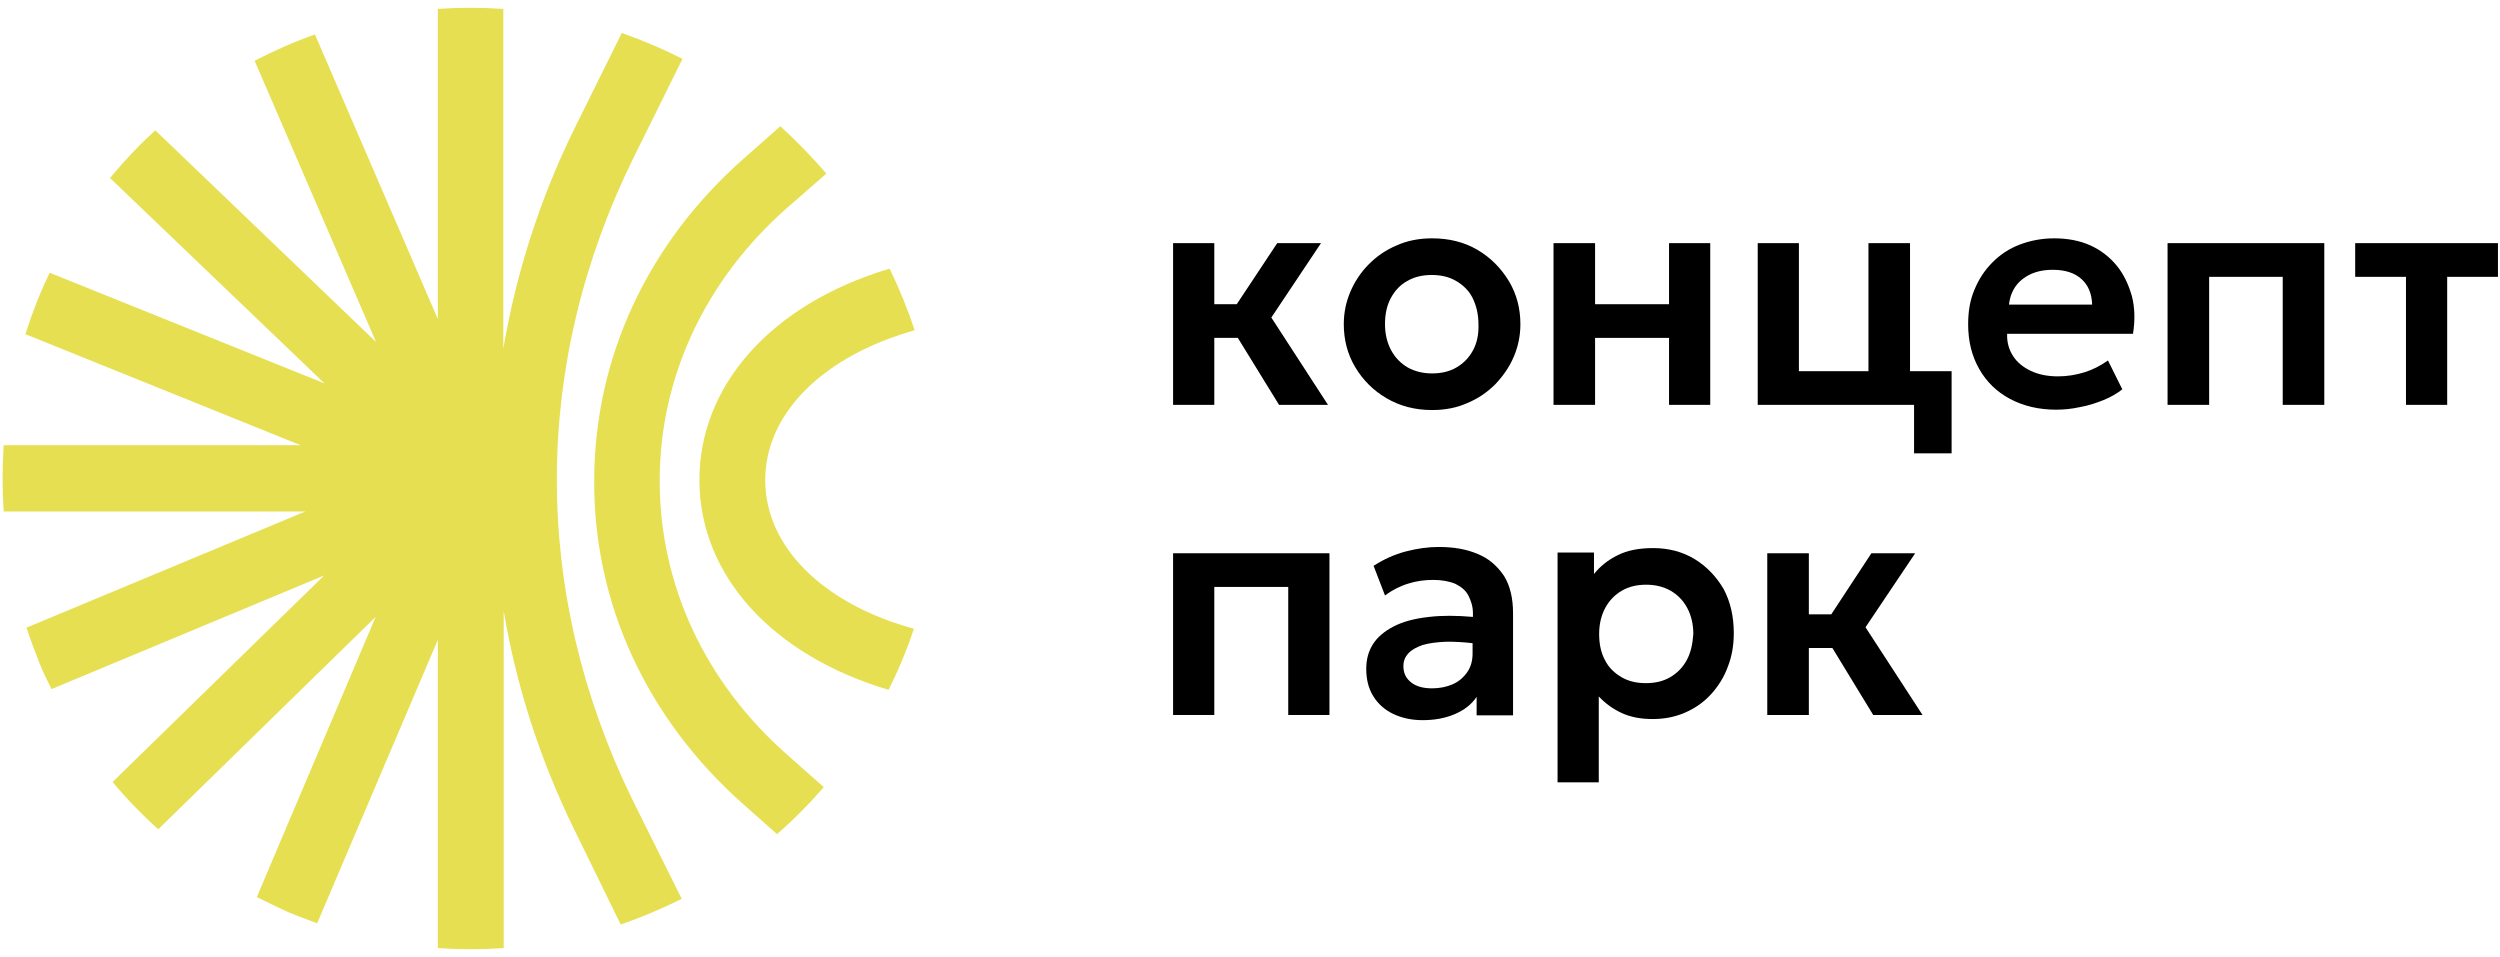
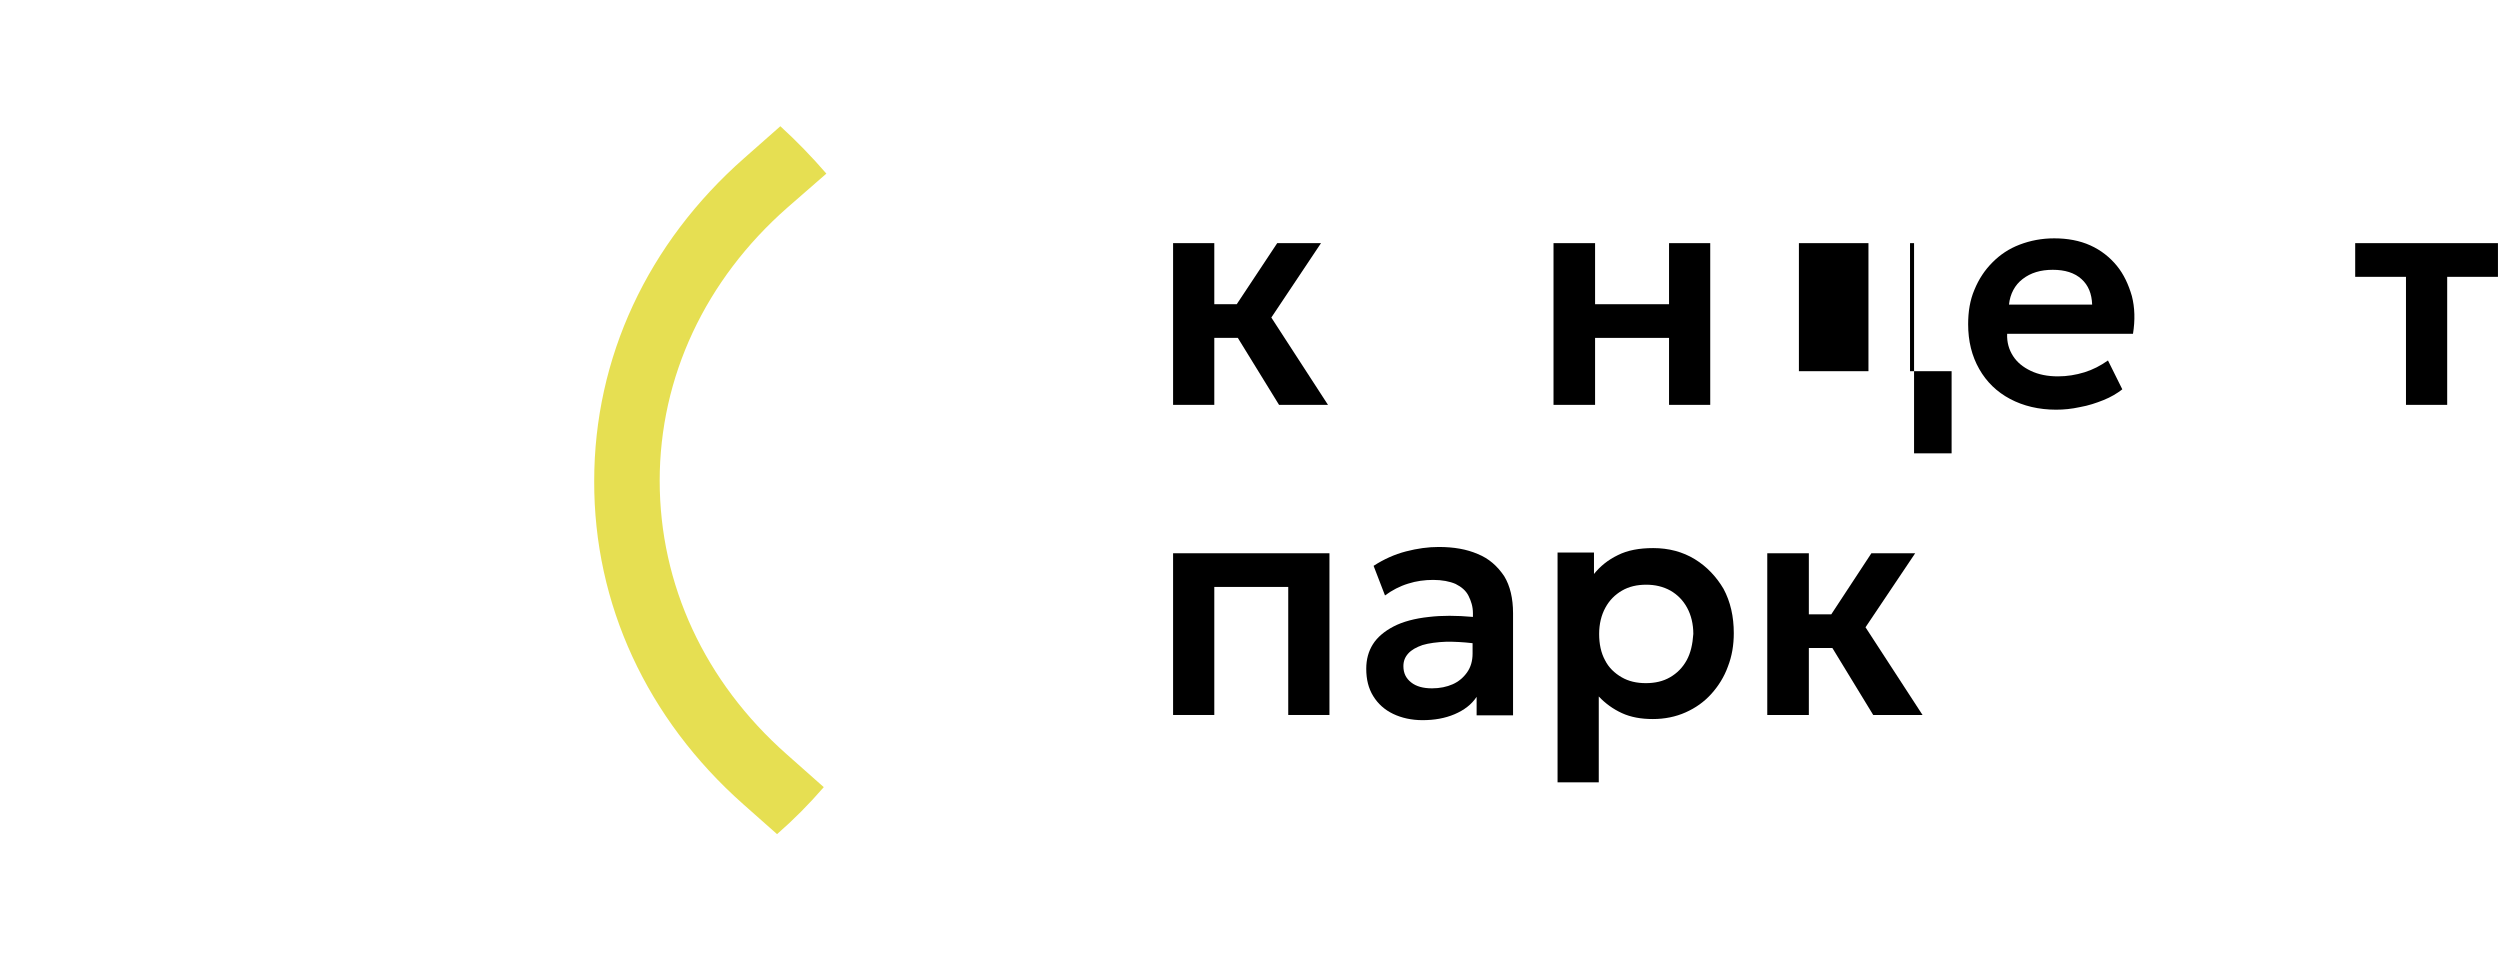
<svg xmlns="http://www.w3.org/2000/svg" width="128" height="49" viewBox="0 0 128 49" fill="none">
-   <path d="M39.182 24.633C39.144 21.317 41.932 18.399 46.472 17.016L46.83 16.902C46.472 15.822 46.039 14.761 45.549 13.757L45.474 13.776C39.465 15.595 35.773 19.763 35.81 24.651C35.848 29.483 39.559 33.556 45.492 35.319C46.001 34.314 46.434 33.272 46.792 32.192L46.66 32.154C42.083 30.866 39.201 27.967 39.182 24.633Z" fill="#E6DF52" />
  <path d="M33.776 24.614C33.776 19.309 36.111 14.326 40.312 10.631L42.29 8.907L42.309 8.888C41.574 8.035 40.783 7.221 39.954 6.463L38.108 8.092C33.154 12.45 30.423 18.324 30.423 24.633C30.404 30.923 33.116 36.797 38.052 41.173L39.785 42.708C40.633 41.969 41.424 41.173 42.177 40.302L40.275 38.616C36.074 34.902 33.776 29.919 33.776 24.614Z" fill="#E6DF52" />
-   <path d="M32.438 8.073L34.925 3.052L34.944 3.014C33.945 2.503 32.909 2.067 31.835 1.688L29.424 6.557C27.635 10.195 26.429 13.984 25.77 17.849V0.456C25.205 0.418 24.659 0.399 24.093 0.399C23.528 0.399 22.963 0.418 22.417 0.456V16.334L16.125 1.764C15.052 2.143 14.034 2.597 13.036 3.109L19.252 17.508L7.95 6.671C7.121 7.429 6.349 8.243 5.633 9.115L16.615 19.631L2.543 13.965C2.054 14.97 1.639 16.031 1.3 17.11L15.39 22.795H0.189C0.151 23.344 0.132 23.913 0.132 24.481V24.5C0.132 25.068 0.151 25.618 0.189 26.186H15.635L1.357 32.135C1.545 32.723 1.771 33.31 1.997 33.879V33.897C2.186 34.371 2.412 34.826 2.638 35.281L16.596 29.464L5.765 40.036C6.48 40.908 7.272 41.703 8.101 42.461L19.233 31.586L13.149 45.929C13.676 46.194 14.223 46.459 14.769 46.706C15.259 46.914 15.748 47.084 16.238 47.274L22.417 32.761V48.543C22.963 48.581 23.528 48.6 24.093 48.6H24.112C24.677 48.6 25.224 48.581 25.789 48.543V31.283C26.429 35.091 27.635 38.861 29.387 42.443L31.779 47.331C32.853 46.971 33.889 46.516 34.906 46.023L32.382 40.946C27.201 30.335 27.22 18.664 32.438 8.073Z" fill="#E6DF52" />
  <path d="M62.172 17.3H63.377L65.487 20.729H67.993L65.092 16.258L67.635 12.449H65.393L63.321 15.576H62.172V12.449H60.062V20.729H62.172V17.3Z" fill="black" />
-   <path d="M75.641 12.79C74.962 12.393 74.19 12.203 73.323 12.203C72.664 12.203 72.061 12.317 71.515 12.563C70.969 12.79 70.498 13.113 70.084 13.529C69.688 13.927 69.368 14.401 69.142 14.931C68.915 15.462 68.802 16.011 68.802 16.599C68.802 17.395 68.991 18.134 69.386 18.797C69.782 19.46 70.309 19.99 70.988 20.388C71.666 20.786 72.438 20.994 73.323 20.994C73.983 20.994 74.586 20.881 75.132 20.634C75.678 20.407 76.149 20.085 76.564 19.668C76.959 19.251 77.279 18.797 77.505 18.266C77.731 17.736 77.844 17.186 77.844 16.599C77.844 15.803 77.656 15.064 77.26 14.401C76.846 13.719 76.319 13.188 75.641 12.79ZM75.414 17.944C75.207 18.323 74.925 18.607 74.567 18.816C74.209 19.024 73.794 19.119 73.323 19.119C72.871 19.119 72.457 19.024 72.08 18.816C71.722 18.607 71.44 18.323 71.233 17.944C71.025 17.565 70.912 17.11 70.912 16.599C70.912 16.087 71.007 15.633 71.214 15.254C71.421 14.875 71.704 14.572 72.061 14.382C72.419 14.174 72.834 14.079 73.305 14.079C73.776 14.079 74.19 14.174 74.548 14.382C74.906 14.59 75.207 14.875 75.396 15.254C75.584 15.633 75.697 16.087 75.697 16.599C75.716 17.11 75.622 17.565 75.414 17.944Z" fill="black" />
  <path d="M81.668 17.3H85.455V20.729H87.564V12.449H85.455V15.576H81.668V12.449H79.54V20.729H81.668V17.3Z" fill="black" />
-   <path d="M97.793 12.449H95.665V19.005H92.104V12.449H89.995V20.729H96.795H97.793H98V23.211H99.922V19.005H97.793V12.449Z" fill="black" />
+   <path d="M97.793 12.449H95.665V19.005H92.104V12.449H89.995H96.795H97.793H98V23.211H99.922V19.005H97.793V12.449Z" fill="black" />
  <path d="M108.38 13.605C108.022 13.169 107.57 12.809 107.023 12.563C106.477 12.317 105.855 12.203 105.177 12.203C104.537 12.203 103.953 12.317 103.407 12.525C102.86 12.734 102.408 13.037 102.013 13.435C101.617 13.833 101.316 14.287 101.09 14.837C100.864 15.367 100.769 15.955 100.769 16.599C100.769 17.47 100.958 18.228 101.335 18.891C101.711 19.555 102.239 20.066 102.917 20.426C103.595 20.786 104.386 20.976 105.272 20.976C105.667 20.976 106.063 20.938 106.496 20.843C106.929 20.767 107.325 20.634 107.702 20.483C108.078 20.331 108.399 20.142 108.662 19.933L107.928 18.456C107.551 18.721 107.155 18.929 106.722 19.062C106.289 19.195 105.837 19.27 105.366 19.27C104.838 19.27 104.367 19.176 103.972 18.986C103.576 18.797 103.275 18.55 103.068 18.228C102.86 17.906 102.747 17.527 102.766 17.091H109.209C109.322 16.39 109.303 15.746 109.152 15.159C108.982 14.572 108.738 14.041 108.38 13.605ZM102.86 15.595C102.917 15.045 103.162 14.59 103.557 14.287C103.972 13.965 104.48 13.814 105.102 13.814C105.724 13.814 106.213 13.965 106.571 14.287C106.929 14.609 107.099 15.045 107.118 15.595H102.86Z" fill="black" />
-   <path d="M110.979 20.729H113.108V14.174H116.875V20.729H119.004V12.449H110.979V20.729Z" fill="black" />
  <path d="M120.586 12.449V14.174H123.186V20.729H125.296V14.174H127.895V12.449H120.586Z" fill="black" />
  <path d="M60.062 36.607H62.172V30.051H65.958V36.607H68.068V28.327H60.062V36.607Z" fill="black" />
  <path d="M75.659 28.365C75.094 28.119 74.435 28.005 73.662 28.005C73.116 28.005 72.57 28.081 71.986 28.232C71.402 28.384 70.856 28.63 70.328 28.971L70.912 30.487C71.27 30.222 71.666 30.013 72.099 29.881C72.513 29.748 72.947 29.691 73.38 29.691C73.832 29.691 74.228 29.767 74.529 29.899C74.83 30.051 75.056 30.241 75.188 30.506C75.32 30.771 75.414 31.055 75.414 31.396V31.586C74.567 31.51 73.813 31.51 73.173 31.586C72.438 31.662 71.817 31.832 71.346 32.078C70.875 32.325 70.517 32.628 70.291 32.988C70.065 33.348 69.952 33.765 69.952 34.238C69.952 34.788 70.065 35.243 70.309 35.64C70.554 36.038 70.894 36.342 71.327 36.55C71.76 36.758 72.269 36.872 72.834 36.872C73.436 36.872 73.983 36.777 74.472 36.569C74.962 36.36 75.339 36.076 75.603 35.678V36.626H77.468V31.396C77.468 30.639 77.317 29.994 77.016 29.502C76.658 28.971 76.224 28.592 75.659 28.365ZM75.113 34.428C74.925 34.693 74.68 34.901 74.378 35.034C74.077 35.167 73.719 35.243 73.323 35.243C72.871 35.243 72.513 35.148 72.25 34.939C71.986 34.731 71.854 34.466 71.854 34.106C71.854 33.859 71.93 33.651 72.099 33.462C72.269 33.272 72.513 33.139 72.834 33.026C73.154 32.931 73.568 32.874 74.077 32.855C74.472 32.855 74.906 32.874 75.396 32.931V33.462C75.396 33.84 75.301 34.163 75.113 34.428Z" fill="black" />
  <path d="M86.773 28.63C86.152 28.251 85.436 28.062 84.645 28.062C83.929 28.062 83.326 28.175 82.836 28.422C82.328 28.668 81.932 28.99 81.612 29.388V28.289H79.747V40.055H81.857V35.659C82.196 36.019 82.591 36.304 83.043 36.512C83.496 36.72 84.023 36.815 84.626 36.815C85.229 36.815 85.794 36.701 86.302 36.474C86.811 36.247 87.244 35.944 87.621 35.527C87.979 35.129 88.28 34.655 88.469 34.125C88.676 33.594 88.77 33.026 88.77 32.419C88.77 31.567 88.6 30.809 88.243 30.146C87.885 29.54 87.395 29.009 86.773 28.63ZM86.359 33.803C86.152 34.181 85.869 34.466 85.511 34.674C85.153 34.883 84.739 34.977 84.268 34.977C83.797 34.977 83.383 34.883 83.025 34.674C82.667 34.466 82.365 34.181 82.177 33.803C81.97 33.424 81.876 32.969 81.876 32.457C81.876 31.946 81.989 31.491 82.196 31.112C82.403 30.733 82.686 30.449 83.043 30.241C83.401 30.032 83.816 29.937 84.287 29.937C84.739 29.937 85.153 30.032 85.53 30.241C85.888 30.449 86.171 30.733 86.378 31.112C86.585 31.491 86.698 31.946 86.698 32.457C86.66 32.988 86.566 33.424 86.359 33.803Z" fill="black" />
  <path d="M98.057 28.327H95.815L93.762 31.453H92.613V28.327H90.484V36.607H92.613V33.178H93.818L95.909 36.607H98.434L95.514 32.117L98.057 28.327Z" fill="black" />
</svg>